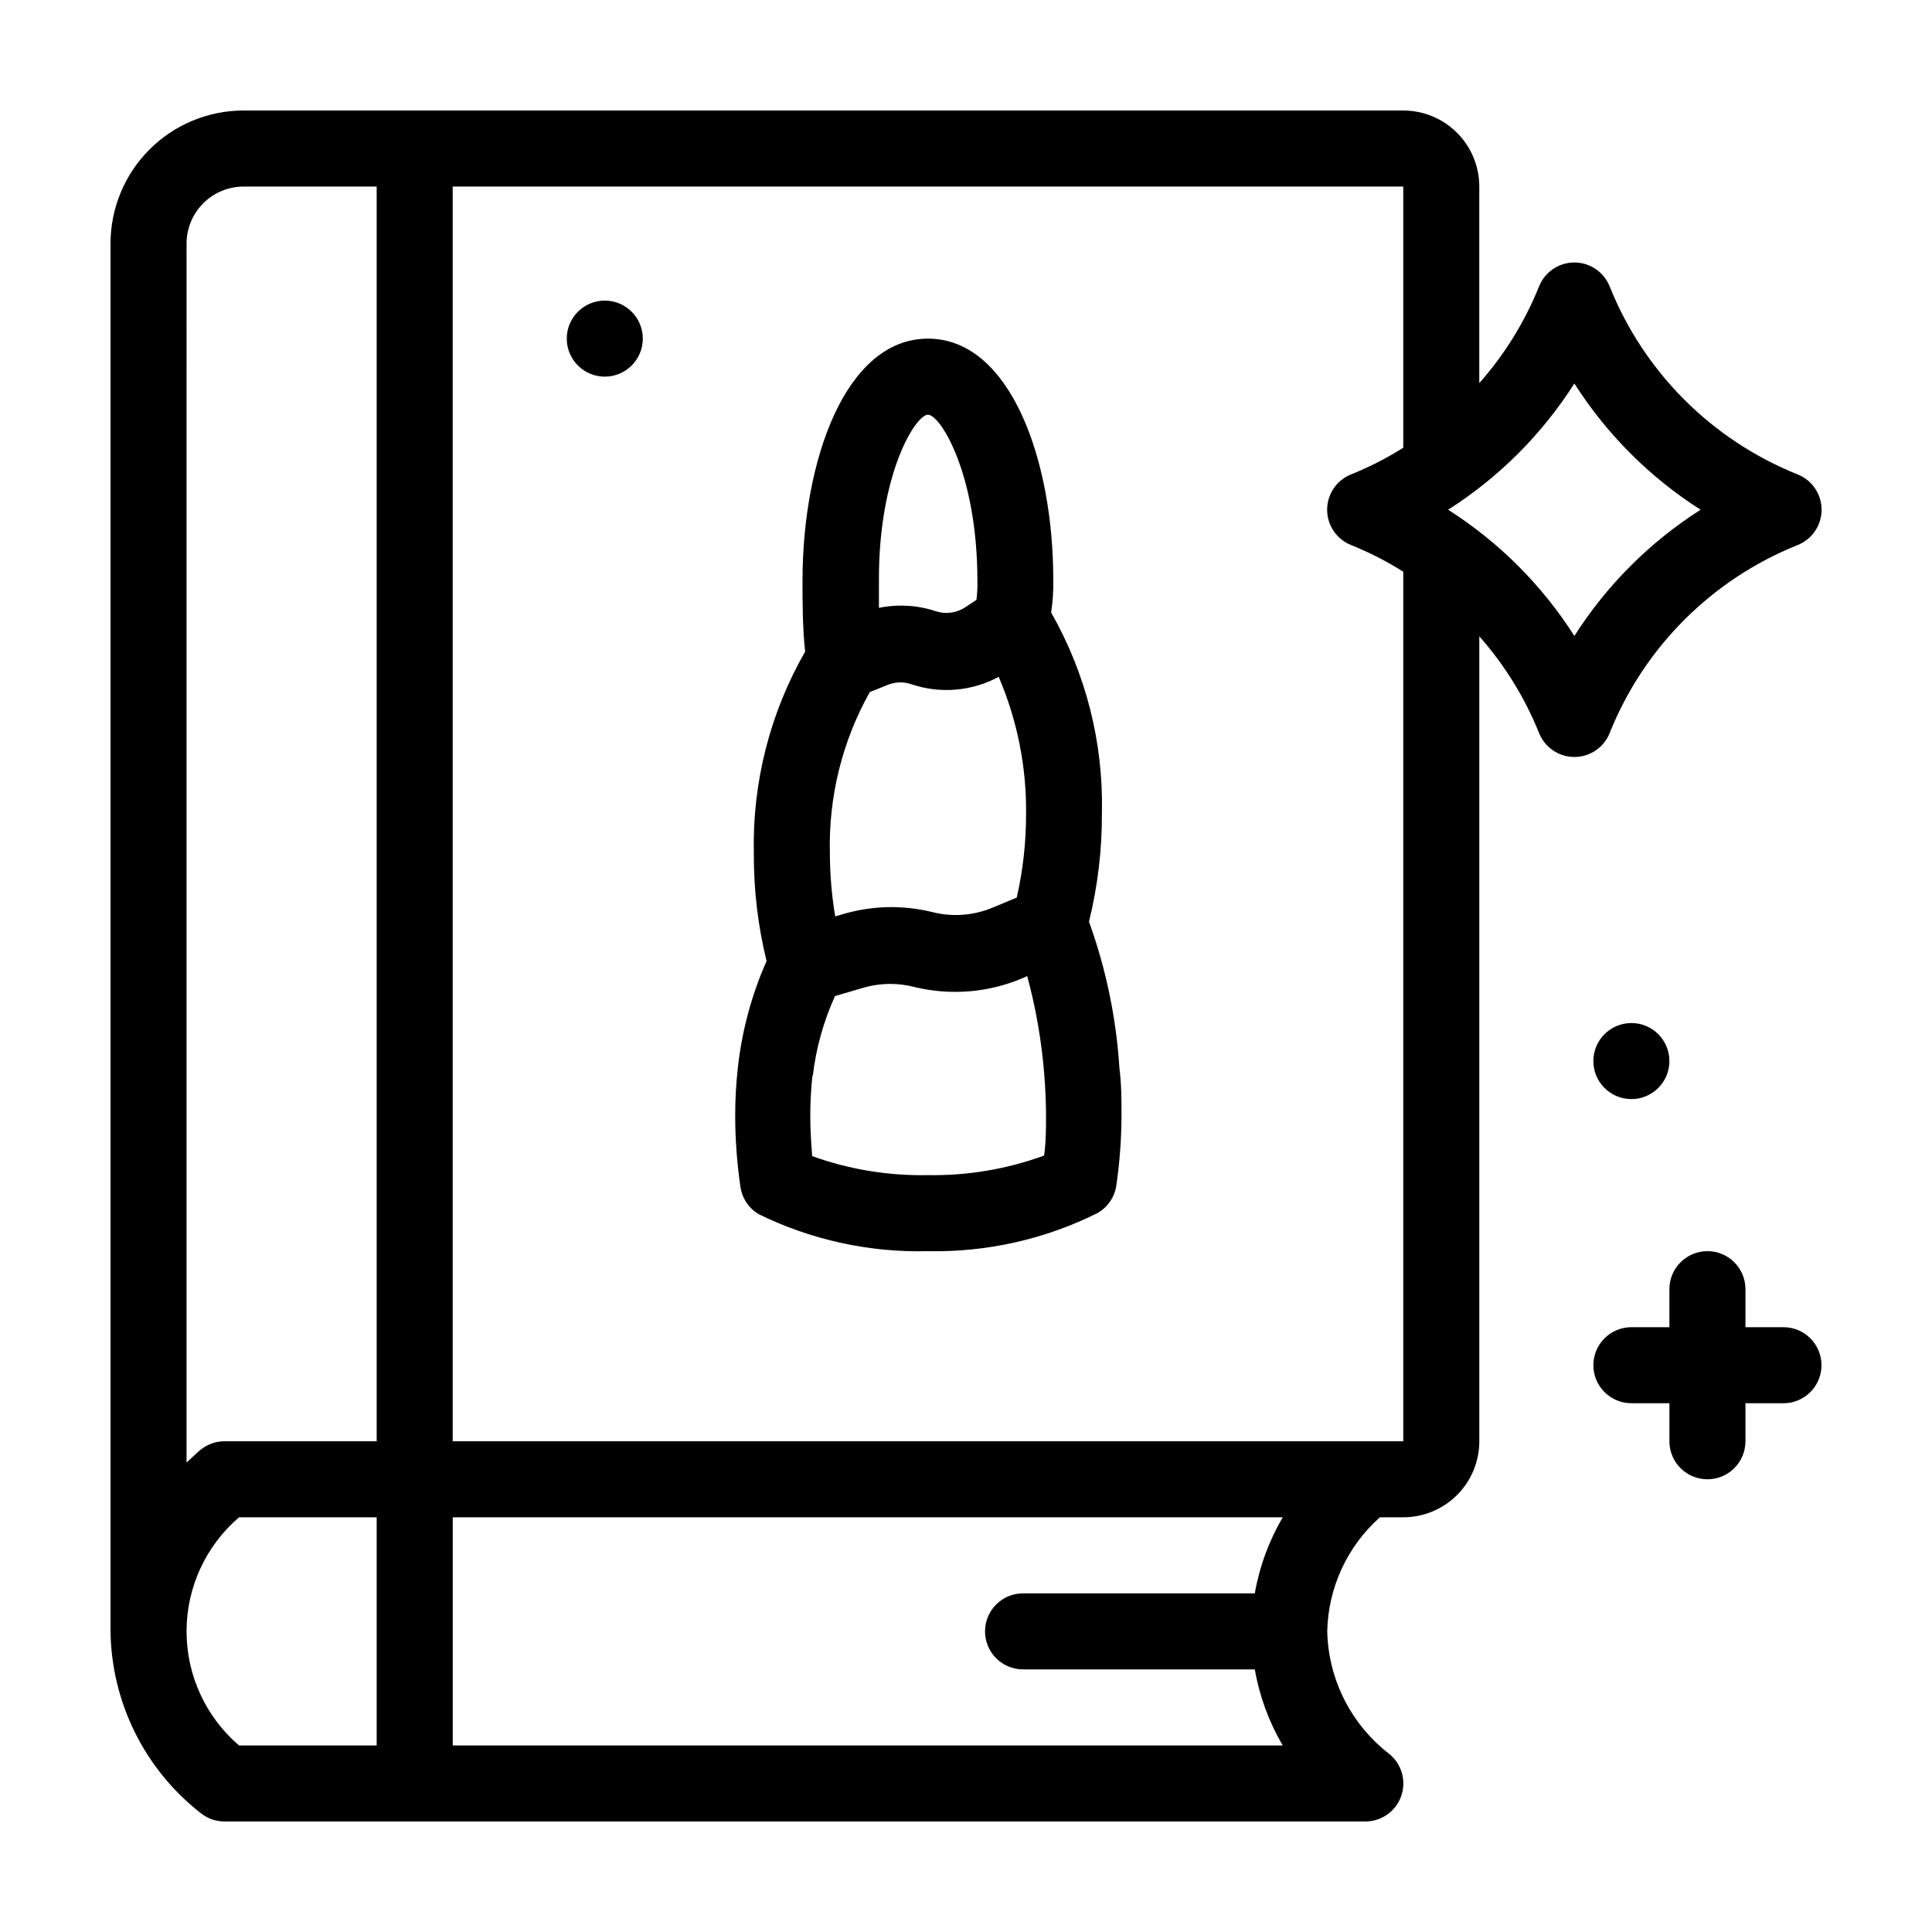
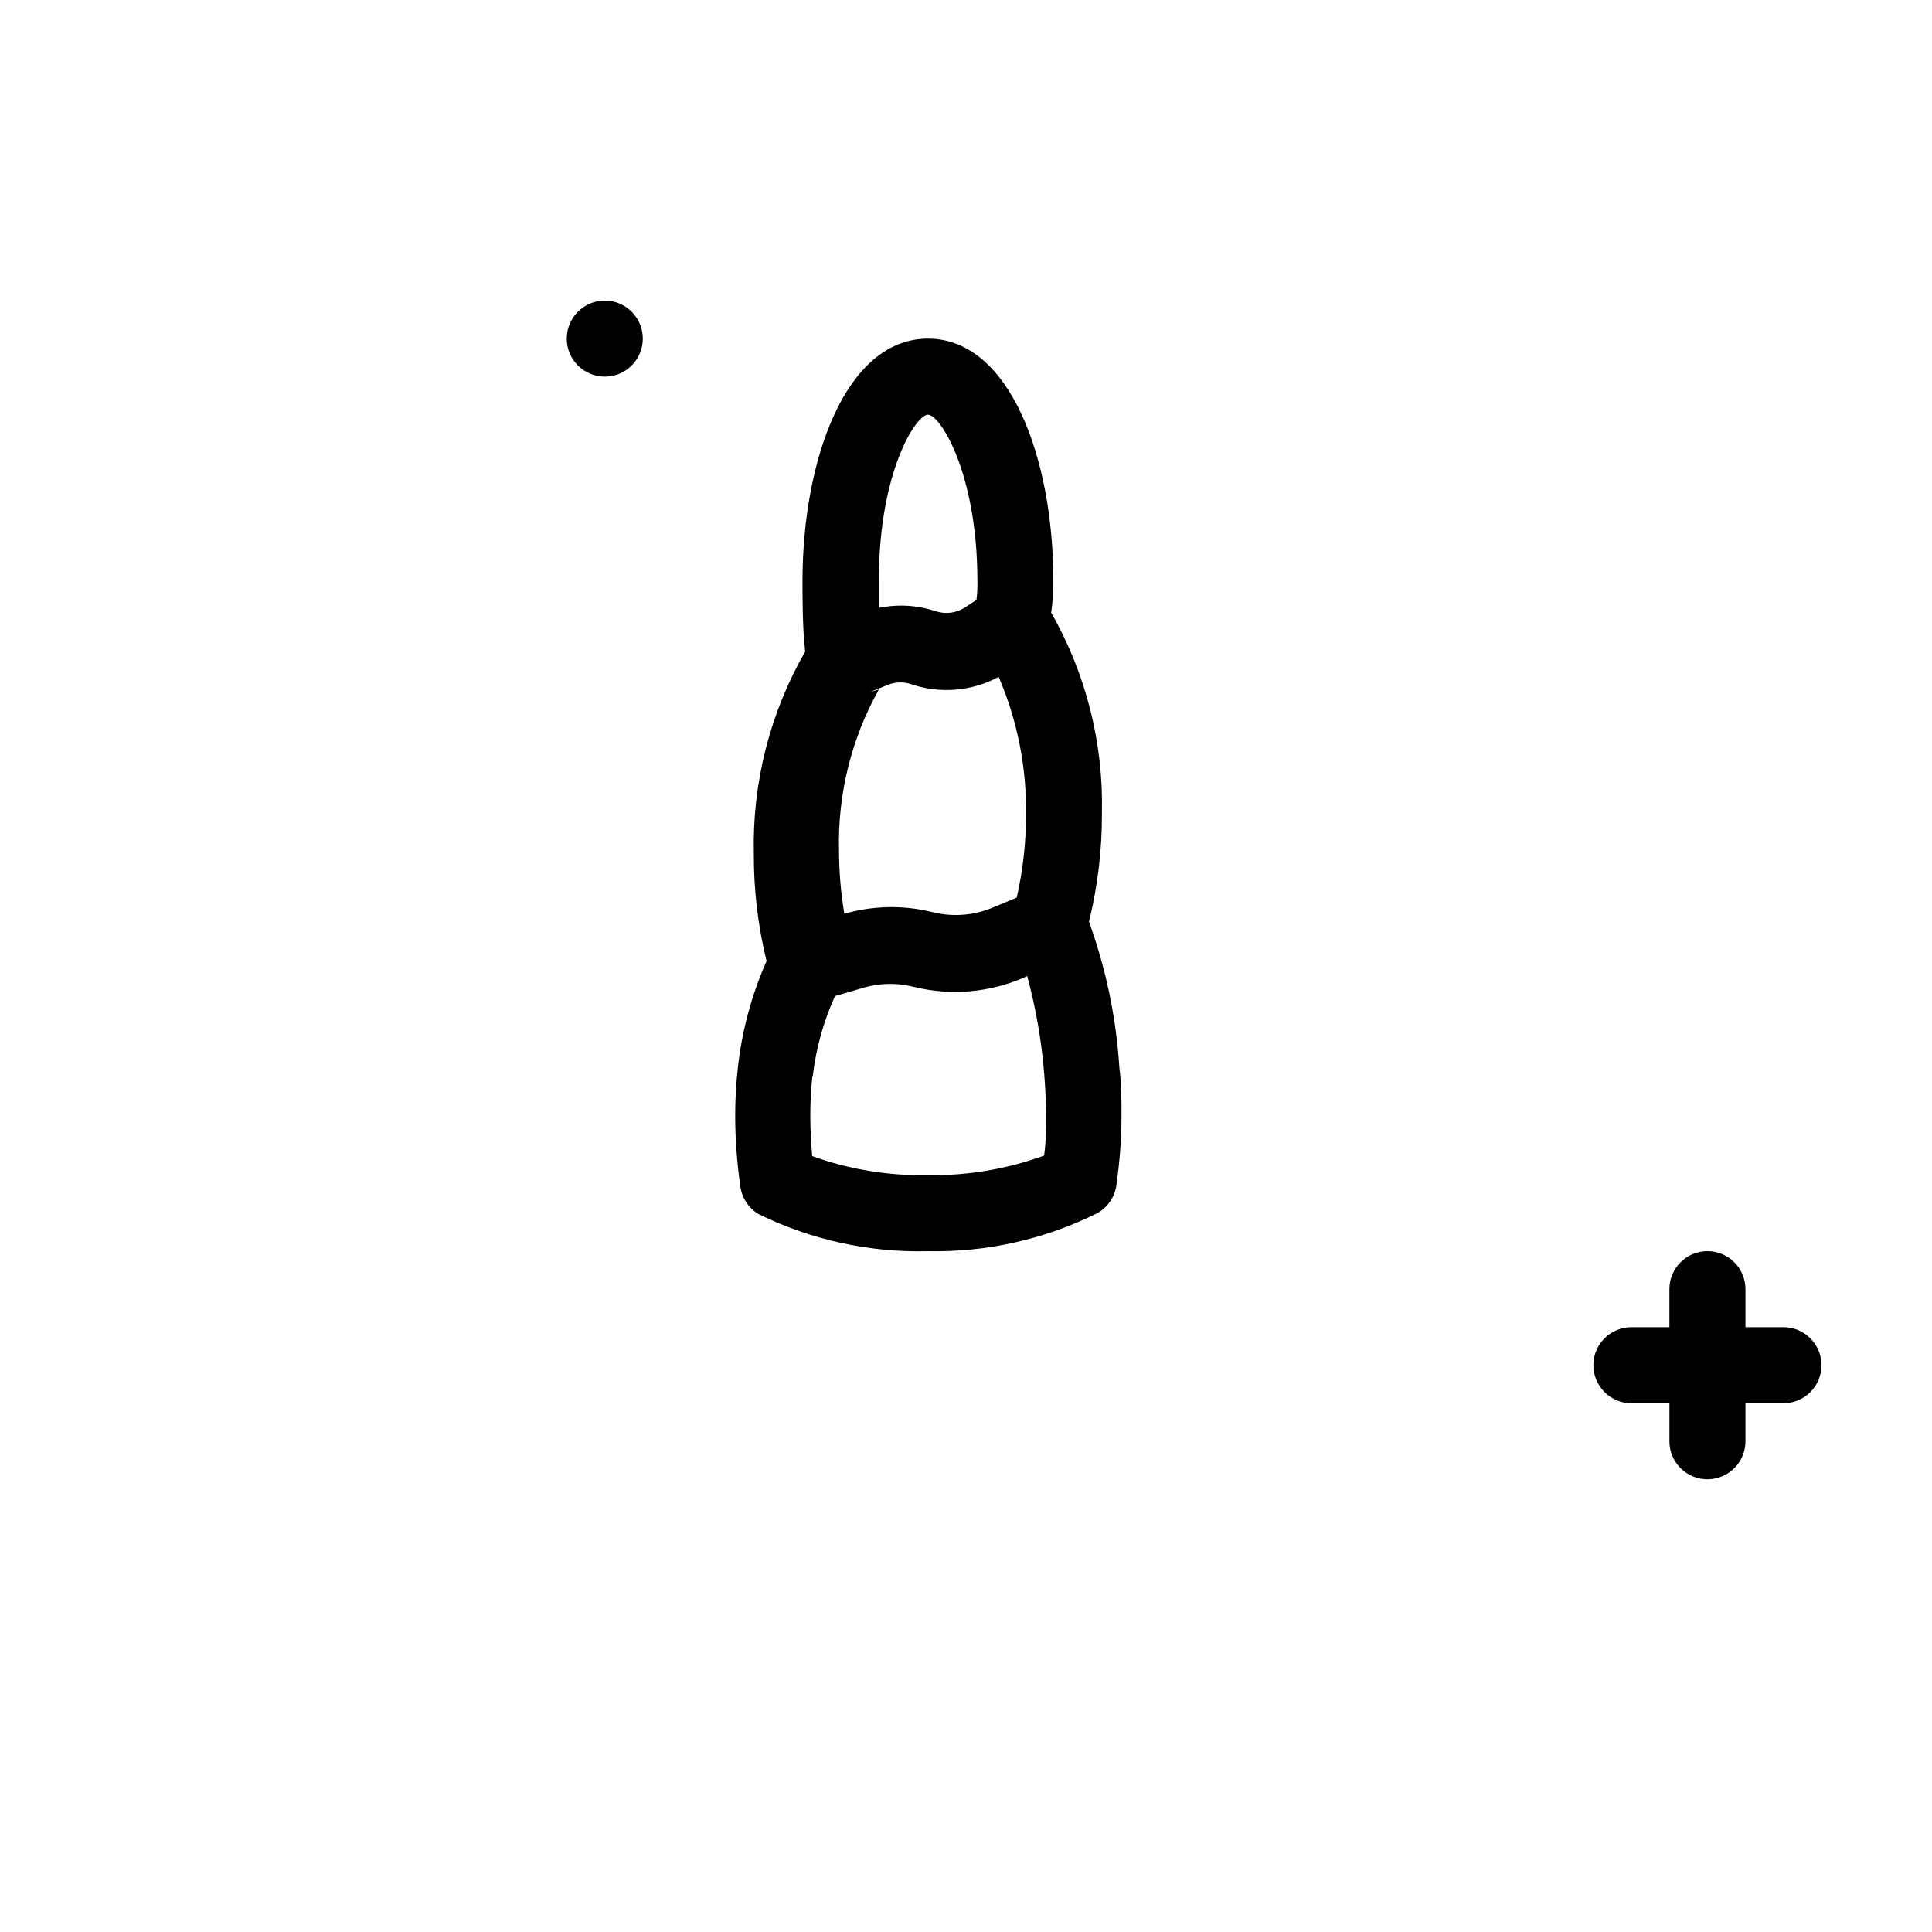
<svg xmlns="http://www.w3.org/2000/svg" fill="#000000" width="800px" height="800px" version="1.1" viewBox="144 144 512 512">
  <g>
-     <path d="m345.03 465.75c13.953 6.848 29.355 10.219 44.891 9.824 15.559 0.316 30.961-3.141 44.891-10.078 2.742-1.543 4.609-4.285 5.039-7.406 0.895-6.172 1.348-12.402 1.359-18.641 0-3.879 0-8.062-0.555-12.395v0.004c-0.832-13.25-3.543-26.312-8.062-38.797 2.312-9.395 3.465-19.039 3.426-28.715 0.43-18.625-4.219-37.02-13.449-53.203 0.426-2.867 0.609-5.766 0.555-8.664 0.047-31.641-11.336-63.934-33.203-63.934s-33.25 32.293-33.25 64.184c0 4.586 0 12.746 0.707 18.742h-0.004c-9.316 16.246-14.02 34.73-13.602 53.453-0.051 9.625 1.082 19.219 3.375 28.566-3.965 8.961-6.531 18.477-7.606 28.215-0.477 4.25-0.711 8.52-0.707 12.797 0.008 6.238 0.465 12.469 1.359 18.641 0.387 3.082 2.172 5.816 4.836 7.406zm44.891-211.85c3.273 0 13.098 15.617 13.098 44.031 0.051 1.684-0.035 3.367-0.25 5.039l-2.973 1.965c-2.289 1.516-5.144 1.906-7.758 1.059-4.871-1.629-10.086-1.941-15.113-0.906v-7.254c-0.102-28.316 9.723-43.934 12.996-43.934zm-15.418 73.504 5.039-2.016c1.984-0.727 4.164-0.727 6.148 0 7.609 2.516 15.918 1.785 22.973-2.016 4.918 11.473 7.391 23.844 7.254 36.328 0.012 7.457-0.816 14.891-2.469 22.168l-6.297 2.621v-0.004c-5.031 2.137-10.617 2.578-15.922 1.262-7.723-1.93-15.82-1.793-23.477 0.402l-2.418 0.707v-0.004c-0.93-5.559-1.402-11.188-1.41-16.824-0.363-14.902 3.289-29.625 10.578-42.625zm-15.113 101.77c0.855-7.332 2.844-14.488 5.894-21.211l8.113-2.367c4.273-1.133 8.773-1.133 13.047 0 9.566 2.293 19.617 1.445 28.668-2.418l1.109-0.504c2.324 8.59 3.844 17.379 4.531 26.25 0.301 3.828 0.453 7.457 0.453 10.781s0 6.953-0.504 10.531l0.004-0.004c-9.859 3.602-20.293 5.363-30.785 5.191-10.449 0.207-20.848-1.5-30.68-5.039-0.301-3.578-0.504-7.055-0.504-10.531v0.004c-0.012-3.57 0.176-7.137 0.551-10.684z" />
-     <path d="m570.59 338.23c9.094-22.695 27.078-40.68 49.773-49.773 3.848-1.523 6.375-5.238 6.375-9.371 0-4.137-2.527-7.852-6.375-9.371-22.695-9.098-40.68-27.082-49.773-49.777-1.52-3.848-5.238-6.375-9.371-6.375-4.137 0-7.852 2.527-9.371 6.375-3.773 9.371-9.125 18.027-15.82 25.594v-52.094c0-5.344-2.125-10.473-5.902-14.25-3.781-3.781-8.906-5.902-14.25-5.902h-307.32c-9.352 0-18.324 3.715-24.938 10.328s-10.328 15.586-10.328 24.938v367.78c0.254 18.793 8.996 36.461 23.777 48.062 1.812 1.504 4.098 2.324 6.449 2.316h302.29c4.254 0.012 8.051-2.648 9.496-6.648 1.445-3.996 0.227-8.473-3.047-11.184-10.156-7.785-16.23-19.754-16.523-32.547 0.242-11.578 5.301-22.535 13.957-30.23h6.195c5.344 0 10.469-2.121 14.25-5.902 3.777-3.777 5.902-8.902 5.902-14.25v-213.31c6.695 7.566 12.047 16.223 15.82 25.594 1.52 3.848 5.234 6.375 9.371 6.375 4.133 0 7.852-2.527 9.371-6.375zm-326.77 268.33h-36.477c-8.828-7.559-13.906-18.602-13.906-30.227s5.078-22.668 13.906-30.23h36.477zm0-80.609h-40.305c-2.352-0.004-4.637 0.816-6.449 2.32-1.258 1.059-2.418 2.215-3.629 3.324l0.004-323.04c0-4.008 1.59-7.852 4.426-10.688 2.836-2.836 6.68-4.426 10.688-4.426h35.266zm171.3 60.457h61.414c1.238 7.109 3.746 13.938 7.406 20.152h-219.96v-60.457h219.96c-3.66 6.219-6.168 13.047-7.406 20.152h-61.414c-5.566 0-10.078 4.512-10.078 10.078 0 5.566 4.512 10.074 10.078 10.074zm100.76-323.75c-4.383 2.758-9.004 5.117-13.805 7.055-3.848 1.52-6.371 5.234-6.371 9.371 0 4.133 2.523 7.848 6.371 9.371 4.801 1.934 9.422 4.293 13.805 7.051v230.44h-251.91v-332.51h251.91zm11.891 16.426c13.461-8.574 24.879-19.992 33.453-33.453 8.57 13.461 19.992 24.879 33.453 33.453-13.461 8.57-24.883 19.988-33.453 33.453-8.574-13.465-19.992-24.883-33.453-33.453z" />
+     <path d="m345.03 465.75c13.953 6.848 29.355 10.219 44.891 9.824 15.559 0.316 30.961-3.141 44.891-10.078 2.742-1.543 4.609-4.285 5.039-7.406 0.895-6.172 1.348-12.402 1.359-18.641 0-3.879 0-8.062-0.555-12.395v0.004c-0.832-13.25-3.543-26.312-8.062-38.797 2.312-9.395 3.465-19.039 3.426-28.715 0.43-18.625-4.219-37.02-13.449-53.203 0.426-2.867 0.609-5.766 0.555-8.664 0.047-31.641-11.336-63.934-33.203-63.934s-33.25 32.293-33.25 64.184c0 4.586 0 12.746 0.707 18.742h-0.004c-9.316 16.246-14.02 34.73-13.602 53.453-0.051 9.625 1.082 19.219 3.375 28.566-3.965 8.961-6.531 18.477-7.606 28.215-0.477 4.25-0.711 8.52-0.707 12.797 0.008 6.238 0.465 12.469 1.359 18.641 0.387 3.082 2.172 5.816 4.836 7.406zm44.891-211.85c3.273 0 13.098 15.617 13.098 44.031 0.051 1.684-0.035 3.367-0.25 5.039l-2.973 1.965c-2.289 1.516-5.144 1.906-7.758 1.059-4.871-1.629-10.086-1.941-15.113-0.906v-7.254c-0.102-28.316 9.723-43.934 12.996-43.934zm-15.418 73.504 5.039-2.016c1.984-0.727 4.164-0.727 6.148 0 7.609 2.516 15.918 1.785 22.973-2.016 4.918 11.473 7.391 23.844 7.254 36.328 0.012 7.457-0.816 14.891-2.469 22.168l-6.297 2.621v-0.004c-5.031 2.137-10.617 2.578-15.922 1.262-7.723-1.93-15.82-1.793-23.477 0.402v-0.004c-0.93-5.559-1.402-11.188-1.41-16.824-0.363-14.902 3.289-29.625 10.578-42.625zm-15.113 101.77c0.855-7.332 2.844-14.488 5.894-21.211l8.113-2.367c4.273-1.133 8.773-1.133 13.047 0 9.566 2.293 19.617 1.445 28.668-2.418l1.109-0.504c2.324 8.59 3.844 17.379 4.531 26.25 0.301 3.828 0.453 7.457 0.453 10.781s0 6.953-0.504 10.531l0.004-0.004c-9.859 3.602-20.293 5.363-30.785 5.191-10.449 0.207-20.848-1.5-30.68-5.039-0.301-3.578-0.504-7.055-0.504-10.531v0.004c-0.012-3.57 0.176-7.137 0.551-10.684z" />
    <path d="m616.64 495.72h-10.078v-10.078c0-5.562-4.508-10.074-10.074-10.074s-10.078 4.512-10.078 10.074v10.078h-10.074c-5.566 0-10.078 4.512-10.078 10.074 0 5.566 4.512 10.078 10.078 10.078h10.078v10.078l-0.004-0.004c0 5.566 4.512 10.078 10.078 10.078s10.074-4.512 10.074-10.078v-10.074h10.078c5.566 0 10.074-4.512 10.074-10.078 0-5.562-4.508-10.074-10.074-10.074z" />
-     <path d="m586.41 425.19c0 5.566-4.508 10.078-10.074 10.078-5.566 0-10.078-4.512-10.078-10.078 0-5.562 4.512-10.074 10.078-10.074 5.566 0 10.074 4.512 10.074 10.074" />
    <path d="m314.35 233.74c0 5.562-4.512 10.074-10.078 10.074-5.562 0-10.074-4.512-10.074-10.074 0-5.566 4.512-10.078 10.074-10.078 5.566 0 10.078 4.512 10.078 10.078" />
  </g>
</svg>